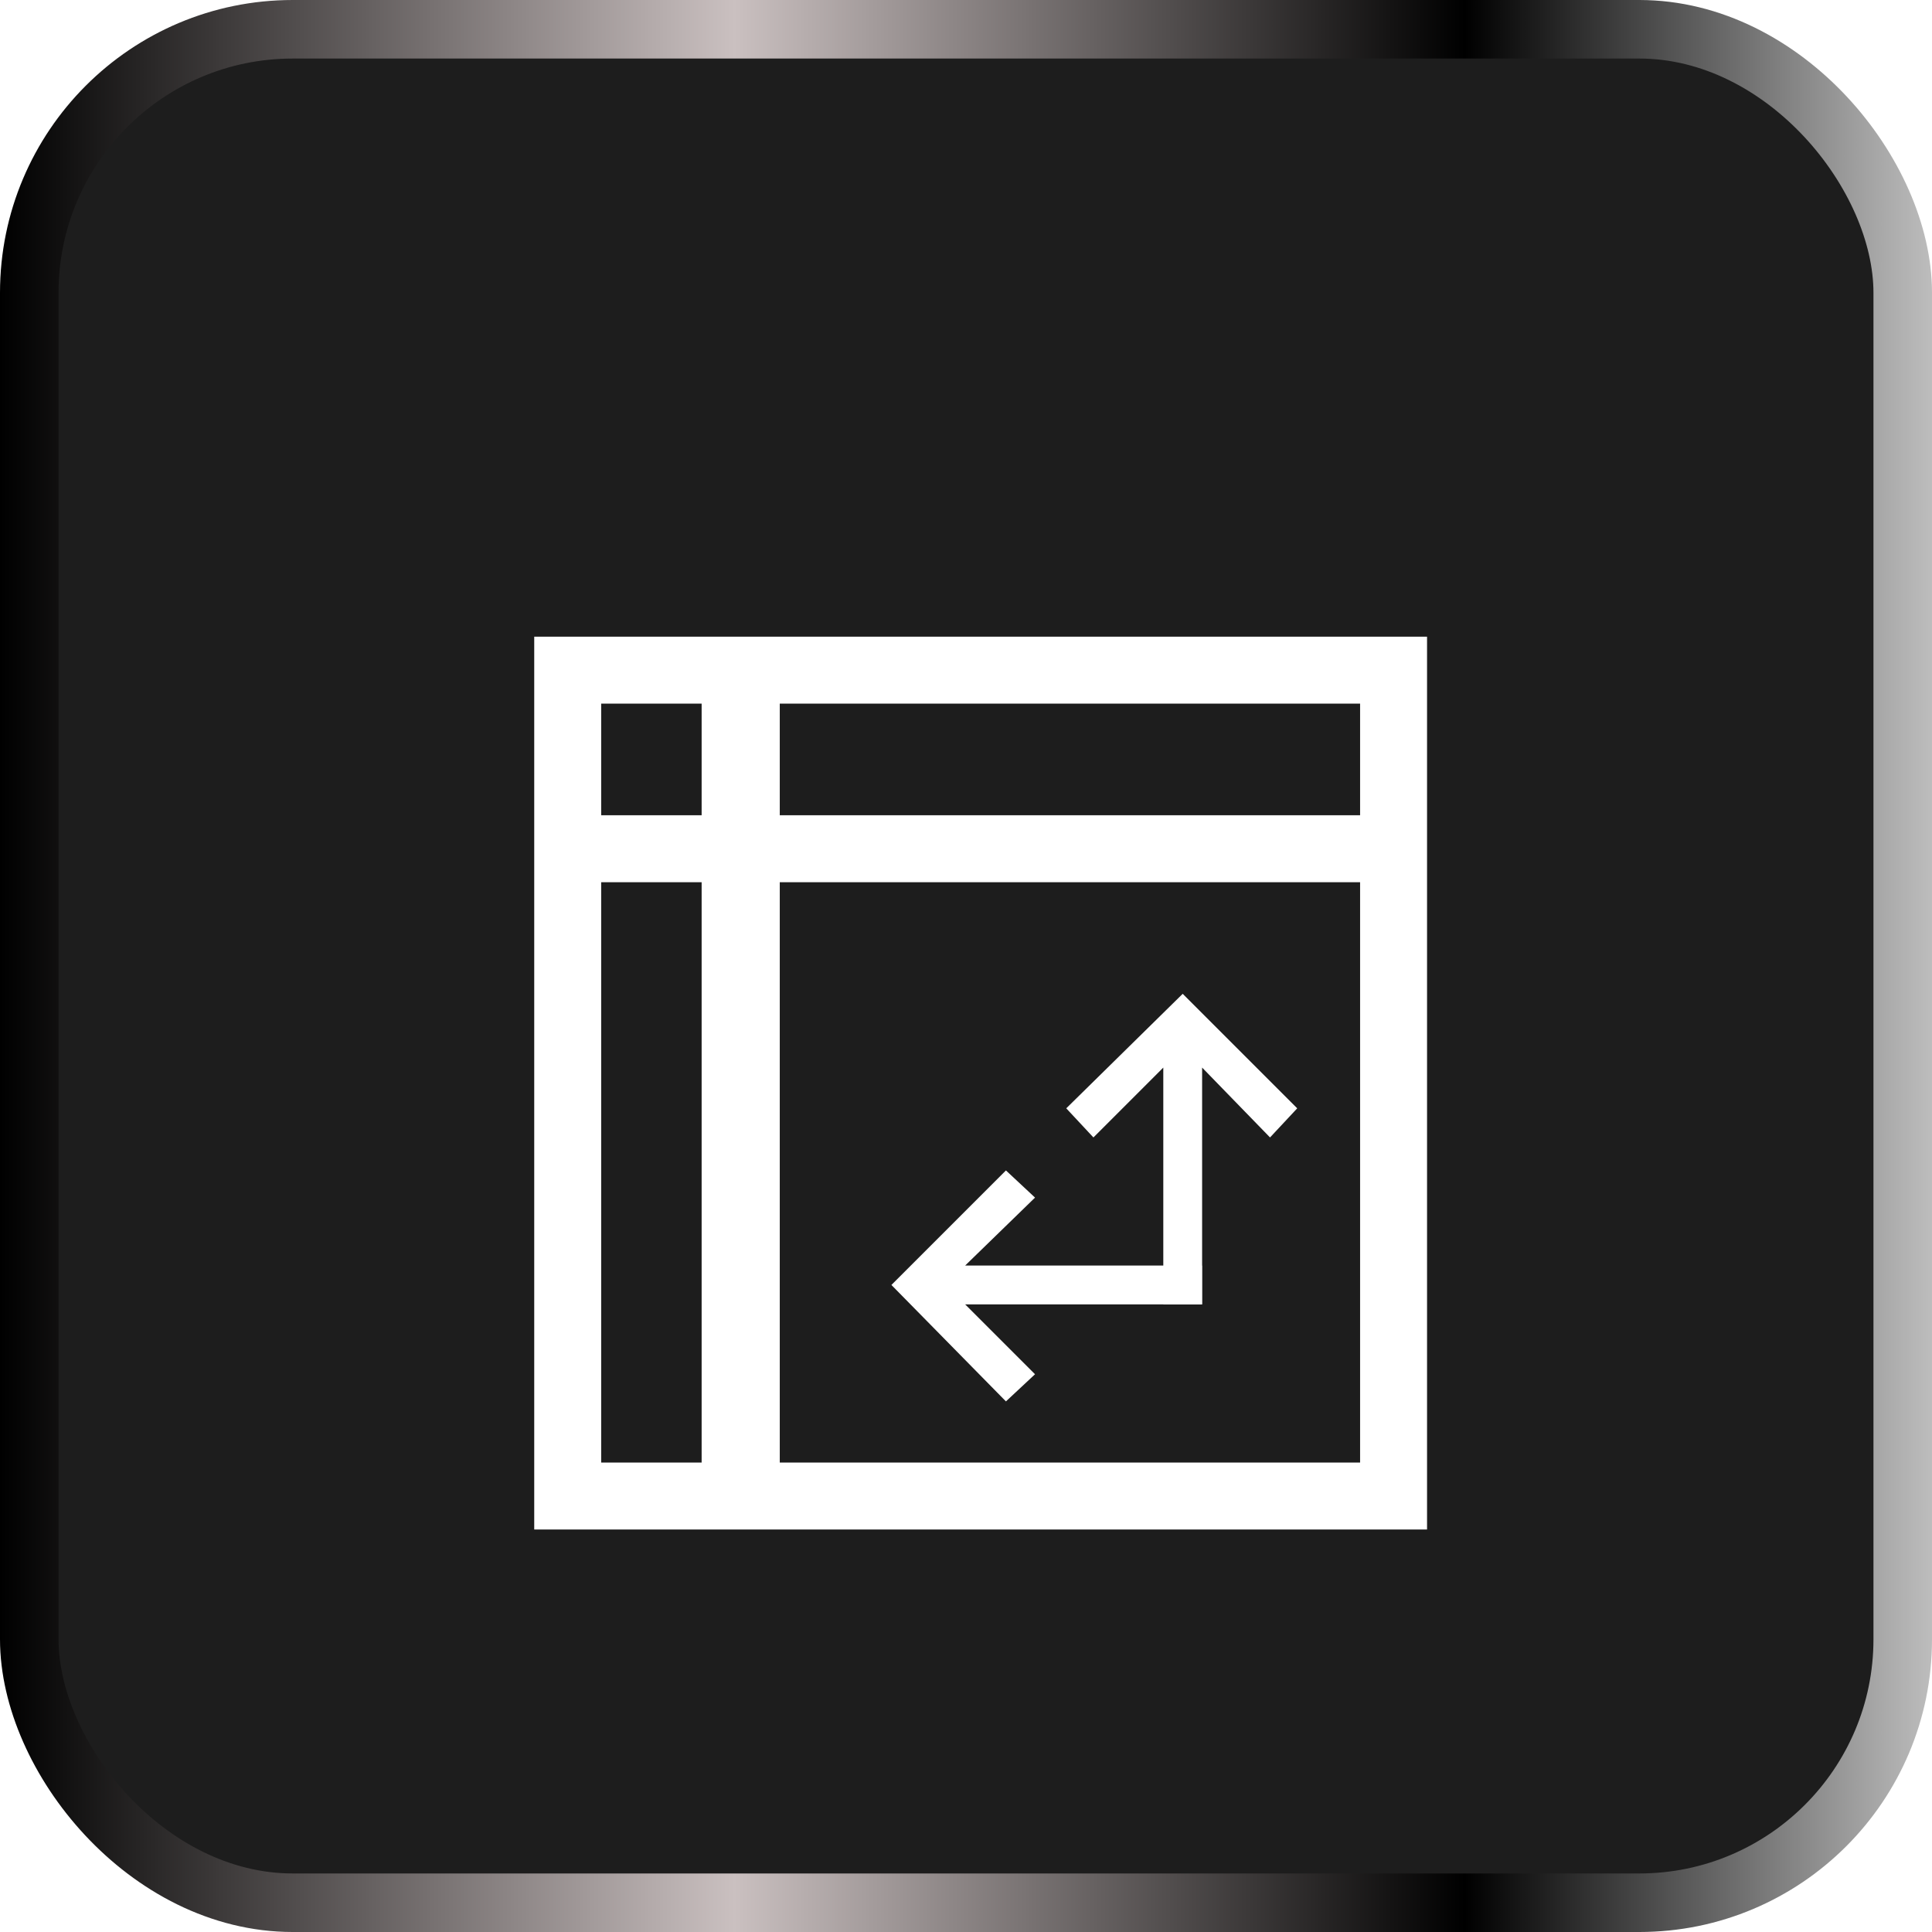
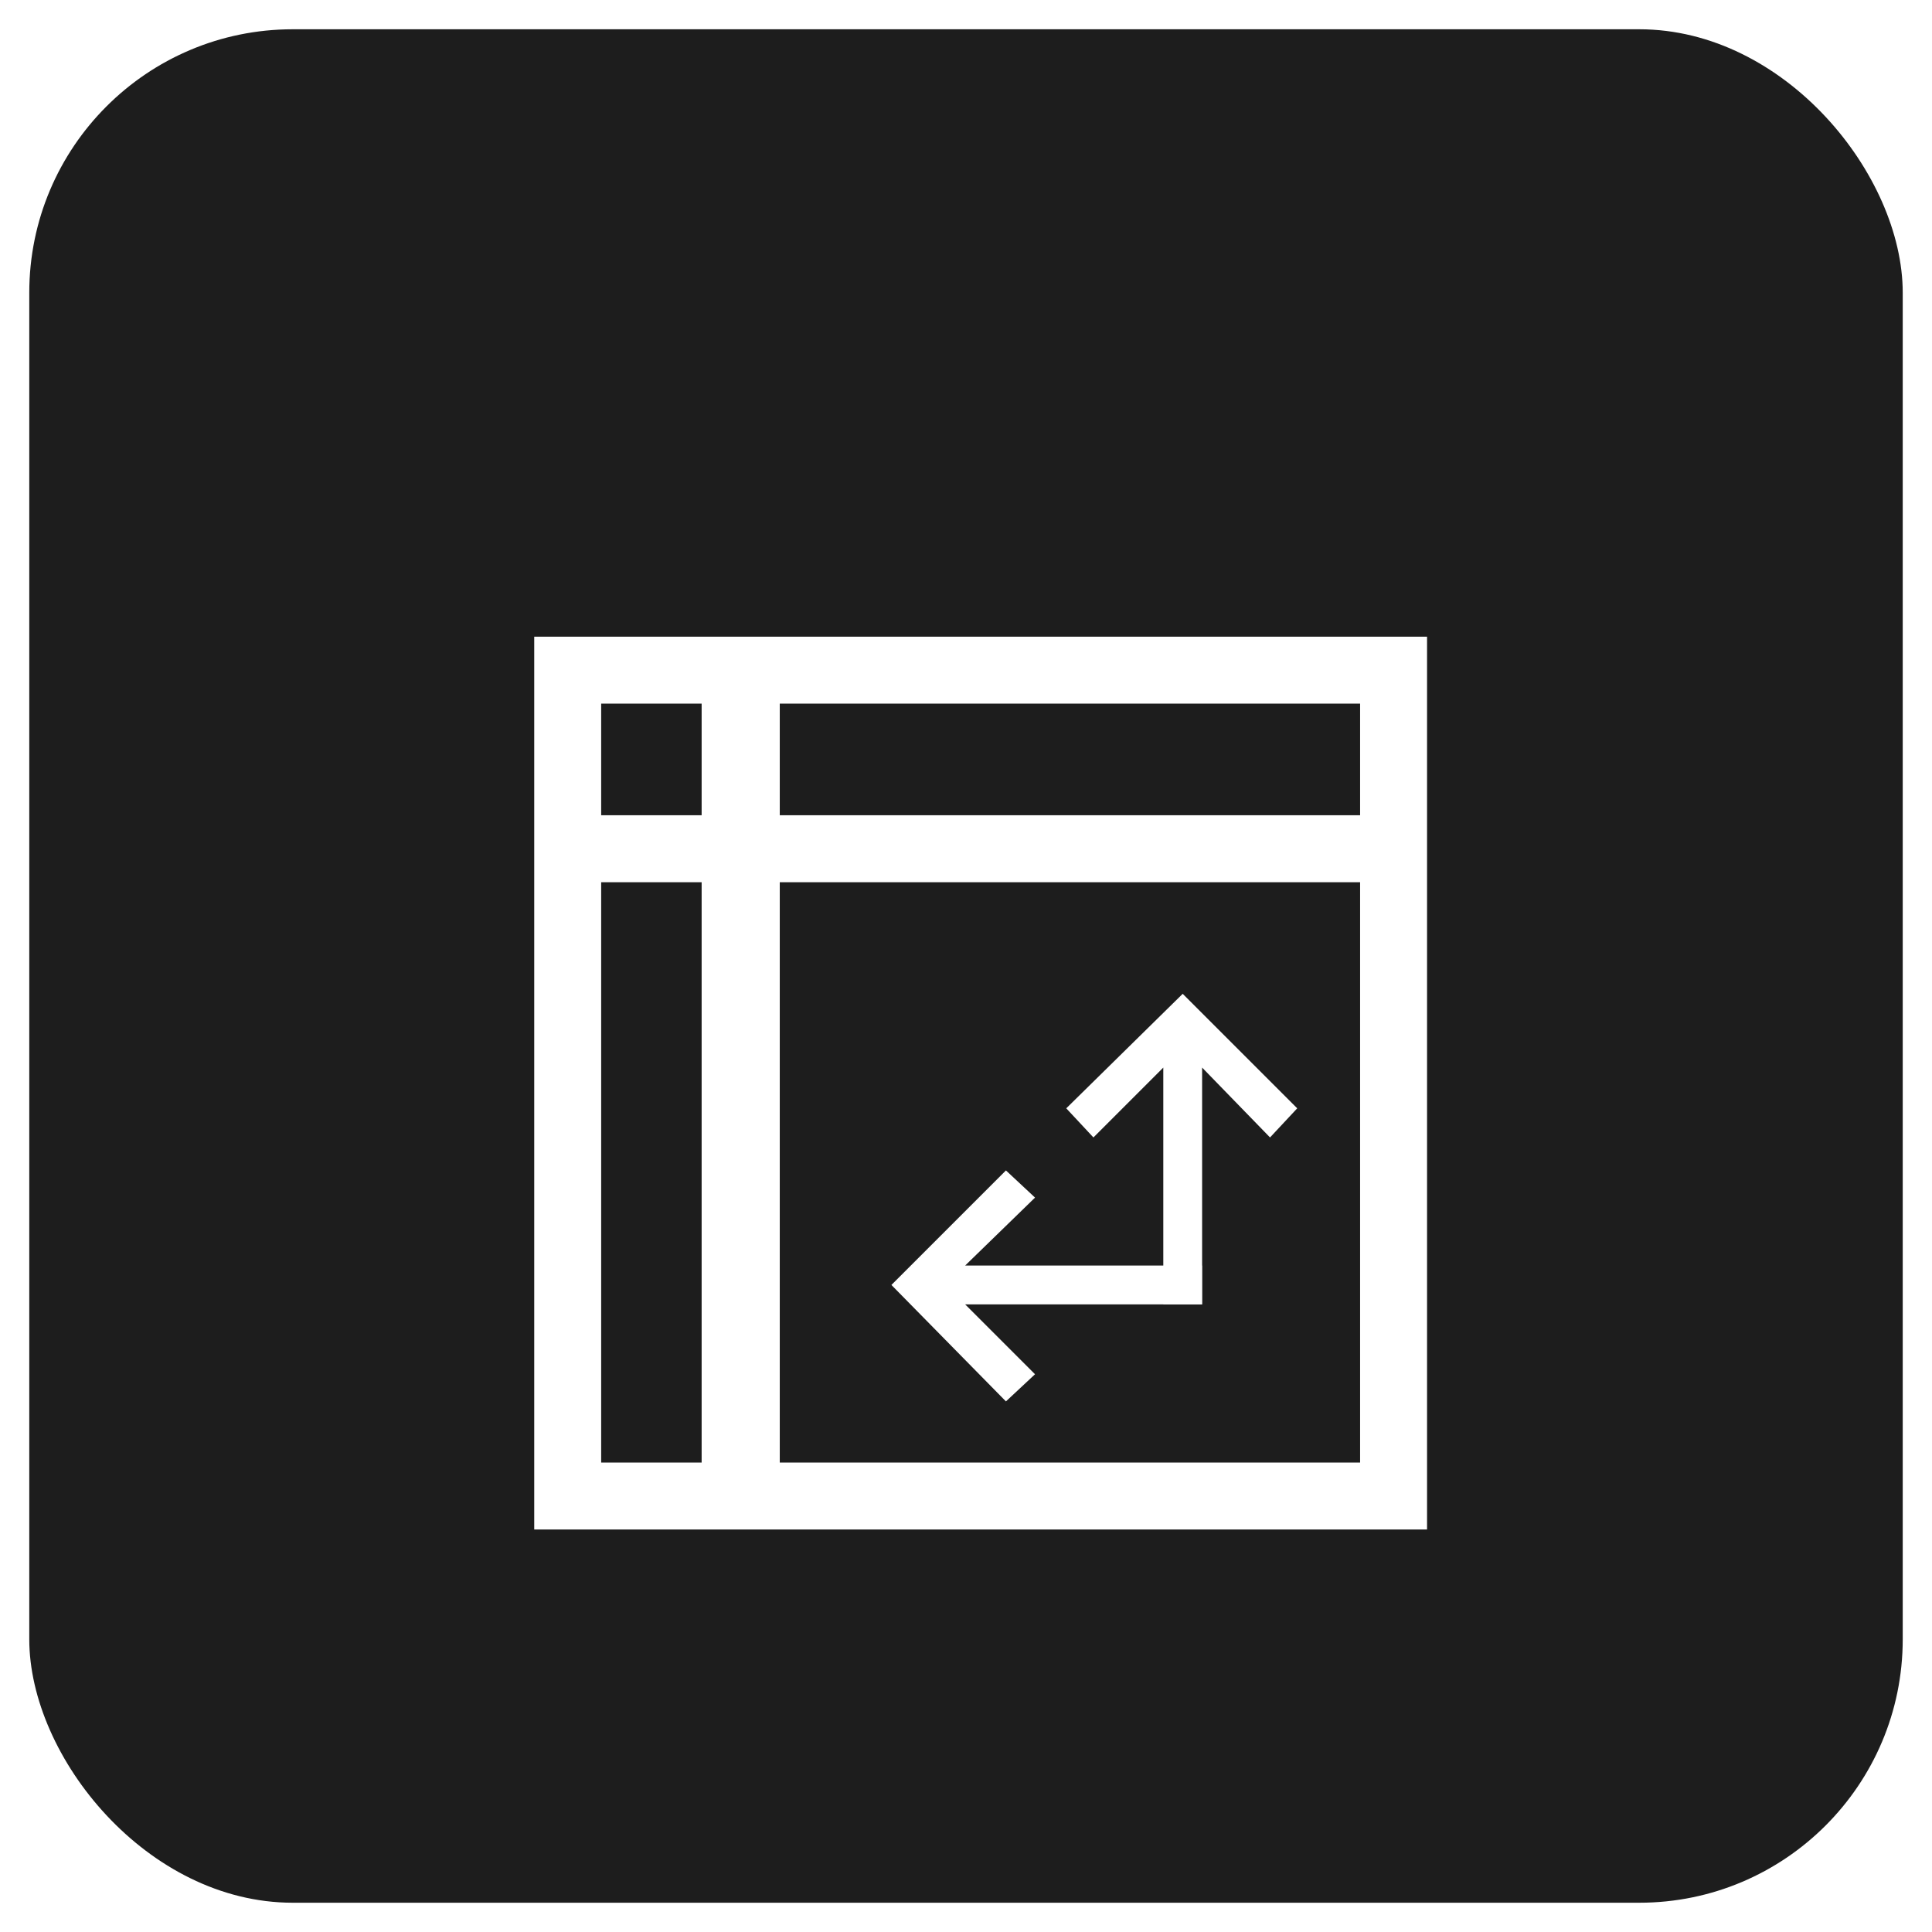
<svg xmlns="http://www.w3.org/2000/svg" width="66" height="66" viewBox="0 0 66 66" fill="none">
  <rect x="1" y="1" width="64" height="64" rx="9" fill="#1D1D1D" />
-   <rect x="1" y="1" width="64" height="64" rx="9" stroke="url(#paint0_linear_1571_159934)" stroke-width="2" />
  <g filter="url(#filter0_d_1571_159934)">
    <path d="M48.75 48.25H18.25V17.75H48.75V48.25ZM26.638 45.963H46.463V26.138H26.638V45.963ZM20.537 45.963H23.969V26.138H20.537V45.963ZM26.638 23.85H46.463V20.037H26.638V23.85ZM20.537 23.85H23.969V20.037H20.537V23.85Z" fill="white" />
    <g clip-path="url(#clip0_1571_159934)">
      <path d="M35.358 42.946L32.971 40.559L41.061 40.559V39.233L32.971 39.233L35.358 36.912L34.364 35.984L30.452 39.896L34.364 43.874L35.358 42.946Z" fill="white" />
    </g>
    <g clip-path="url(#clip1_1571_159934)">
      <path d="M37.353 34.857L39.74 32.47V40.559H41.066V32.47L43.386 34.857L44.315 33.862L40.403 29.95L36.425 33.862L37.353 34.857Z" fill="white" />
    </g>
  </g>
  <defs>
    <filter id="filter0_d_1571_159934" x="14.25" y="17.75" width="38.5" height="38.5" filterUnits="userSpaceOnUse" color-interpolation-filters="sRGB">
      <feFlood flood-opacity="0" result="BackgroundImageFix" />
      <feColorMatrix in="SourceAlpha" type="matrix" values="0 0 0 0 0 0 0 0 0 0 0 0 0 0 0 0 0 0 127 0" result="hardAlpha" />
      <feOffset dy="4" />
      <feGaussianBlur stdDeviation="2" />
      <feComposite in2="hardAlpha" operator="out" />
      <feColorMatrix type="matrix" values="0 0 0 0 0 0 0 0 0 0 0 0 0 0 0 0 0 0 0.8 0" />
      <feBlend mode="normal" in2="BackgroundImageFix" result="effect1_dropShadow_1571_159934" />
      <feBlend mode="normal" in="SourceGraphic" in2="effect1_dropShadow_1571_159934" result="shape" />
    </filter>
    <linearGradient id="paint0_linear_1571_159934" x1="0" y1="33" x2="66" y2="33" gradientUnits="userSpaceOnUse">
      <stop />
      <stop offset="0.38" stop-color="#CAC0C0" />
      <stop offset="0.758" />
      <stop offset="1" stop-color="#BDBDBD" />
    </linearGradient>
    <clipPath id="clip0_1571_159934">
      <rect width="10.609" height="10.609" fill="white" transform="translate(30.452 45.2) rotate(-90)" />
    </clipPath>
    <clipPath id="clip1_1571_159934">
      <rect width="10.609" height="10.609" fill="white" transform="translate(35.098 29.95)" />
    </clipPath>
  </defs>
</svg>